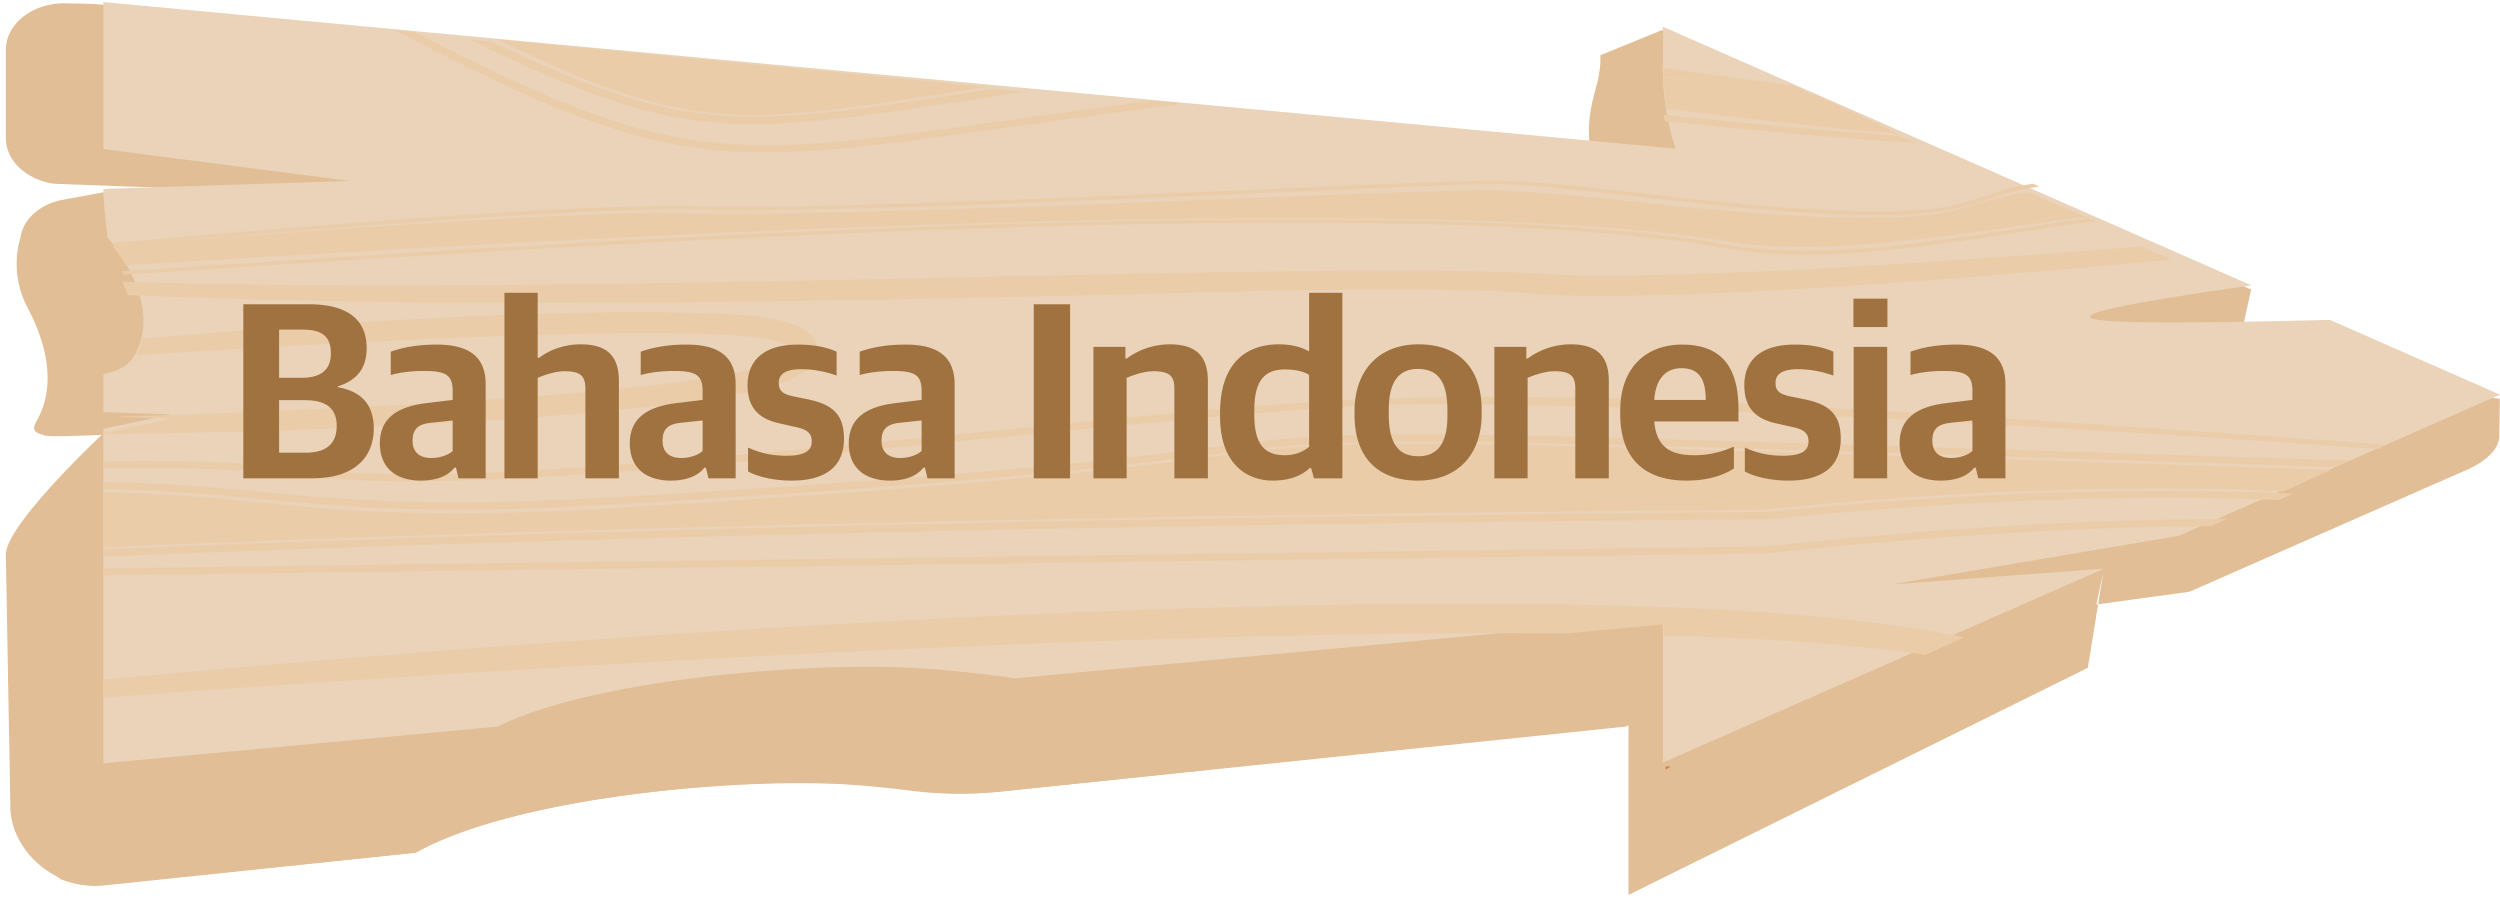
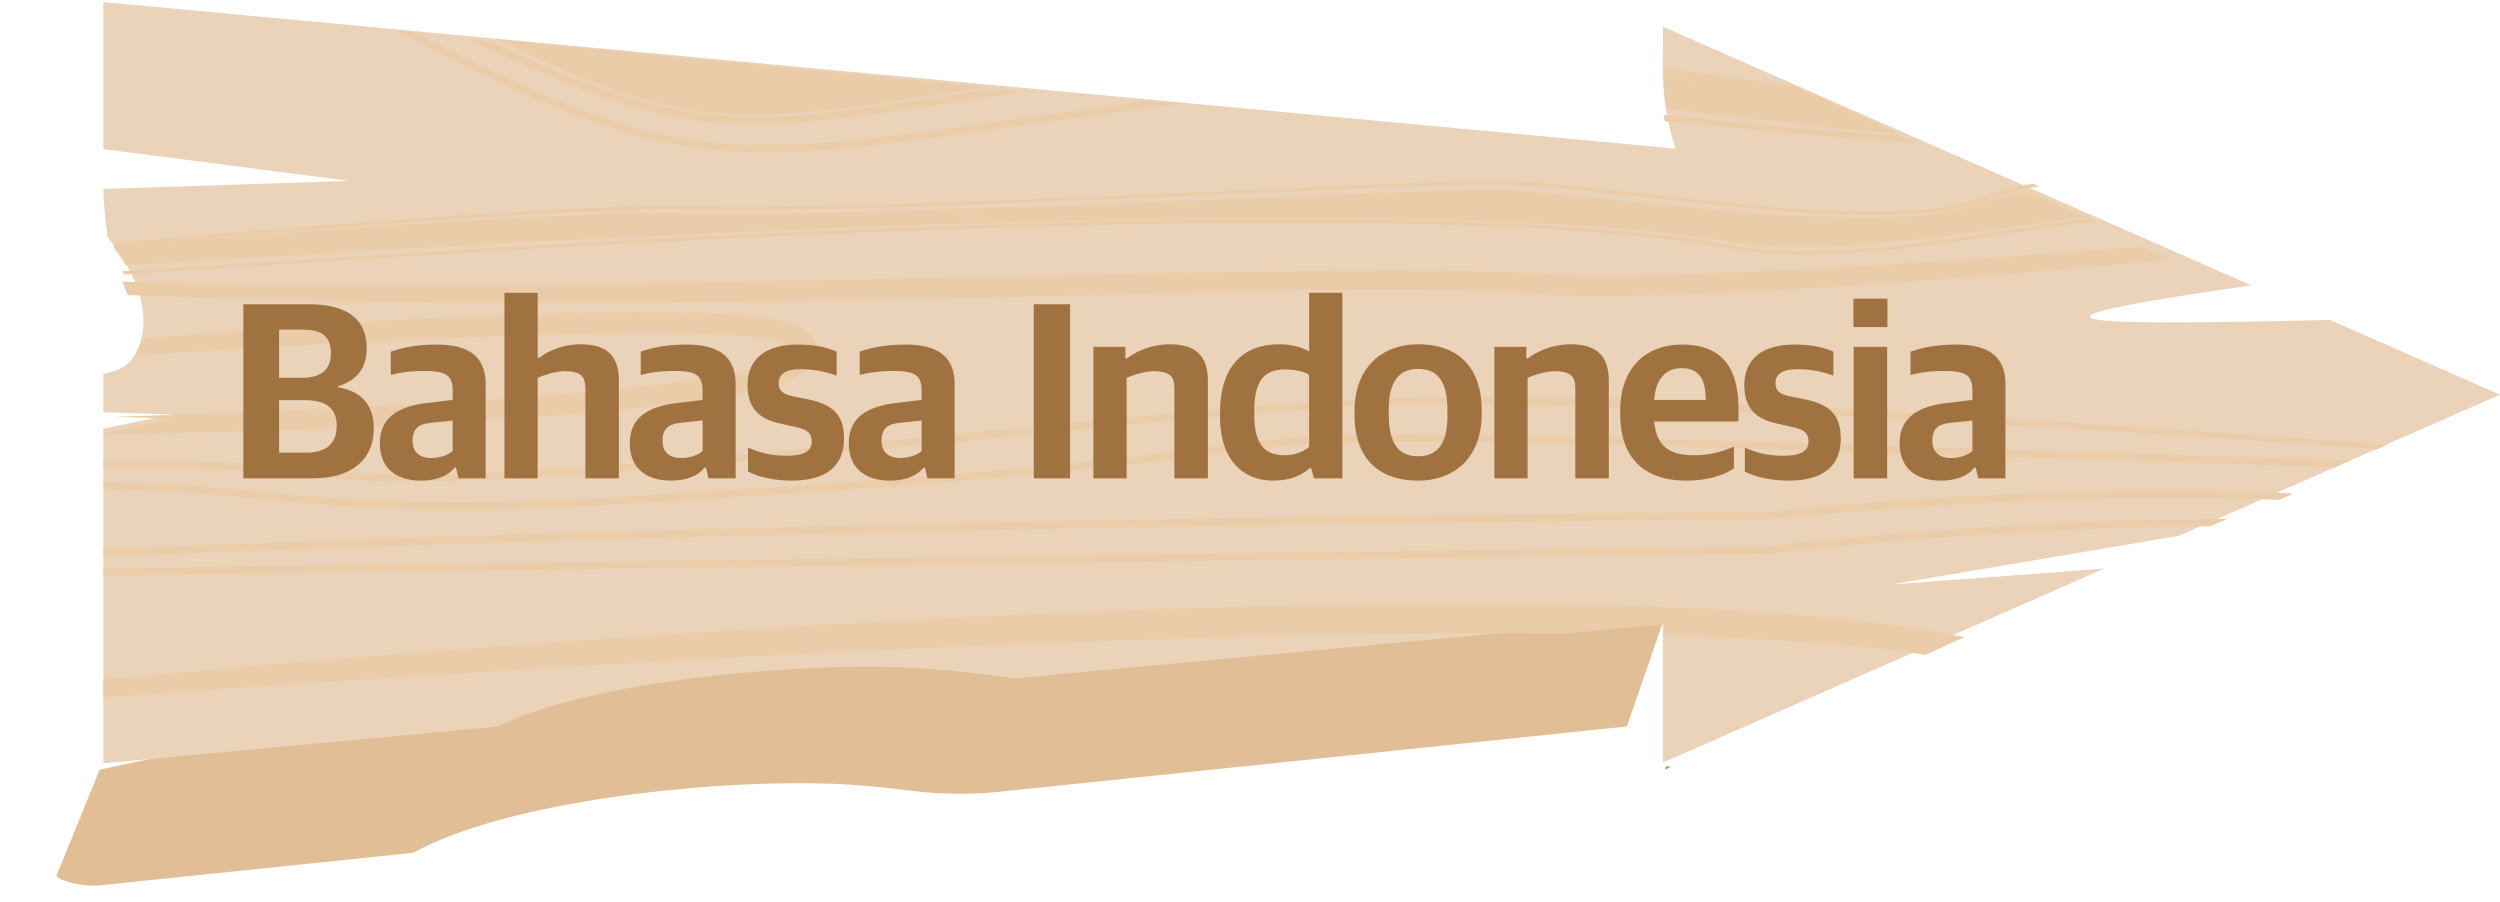
<svg xmlns="http://www.w3.org/2000/svg" width="266" height="96">
  <g fill="none" fill-rule="evenodd">
-     <path fill="#E1BE95" d="M.621 5.3C.621 2.51 3.55.23 7.082.358 8.348.4 9.55.364 10.842.499c54.61 5.728 104.375 12.56 158.983 18.288-2.016-7.096.625-8.932.452-12.908l6.539-2.67 62.707 27.595-1.101 4.972c-28.943 4.67-20.336 5.093 8.714 4.308l18.846 2.346-.06 3.932c-.01 1.514-1.566 2.742-3.212 3.519l-29.75 13.078-9.909 1.356.724-3.33-1.63 10.07-48.873 24.165V77.2l-66.678 6.994c-3.16.331-6.367.284-9.514-.116a104.395 104.395 0 0 0-6.864-.664c-12.37-.73-35.61 1.517-45.957 7.318L11.22 94.197c-5.613.588-10.118-3.924-10.118-8.394L.621 58.998c0-3.17 10.202-12.731 10.202-12.731s-5.184.254-5.904.095c-1.505-.333-1.465-.78-1.013-1.578 2.346-4.155.658-8.959-.936-11.977-1.165-2.206-1.489-4.628-.935-6.978l.216-.913c.426-1.805 2.162-3.24 4.426-3.658l4.167-.771 24.356.169L5.75 19.554c-2.97-.432-5.13-2.478-5.13-4.864V5.3z" />
    <path fill="#E1BE95" d="M96.856 84.123c-2.396-.302-4.72-.533-6.869-.66C77.608 82.74 54.353 84.97 44 90.73l-33.06 3.44a9.313 9.313 0 0 1-4.519-.643c-.268-.201-.422-.322-.422-.322l4.603-11.31S153.244 50.775 178 63.115l-4.902 14.18-66.722 6.944c-3.163.329-6.37.282-9.519-.115" />
    <path fill="#EAD3B8" d="M11 .22l167.284 15.598c-1.94-6.062-1.195-9.582-1.36-12.979l62.611 27.52c-27.816 3.99-19.544 4.35 8.373 3.68l18.091 7.953-34.159 15.014-30.602 5.18 22.654-1.687-46.969 20.645V65.75l-68.886 6.423c-3.802-.524-7.59-.938-10.934-1.114-11.89-.624-34.224 1.296-44.166 6.252l-41.938 3.91V45.618c4.08-.846 7.213-1.53 7.213-1.53L11 43.864v-4.074c1.459-.271 2.573-.818 3.156-1.736 3.606-5.678-2.705-12.776-2.705-12.776S11 21.937 11 20.104l26.145-.858L11 15.863V.22z" />
-     <path fill="#EACCA9" d="M64.745 54.091c112.387-6.628 22.4-9.381 183.254-4.088l-4.963 2.272c-14.736-.66-33.066-.305-55.678 1.961C122.82 54.72 63.711 56.056 11 58.22v-5.823c18.044.23 23.643 3.452 53.746 1.694" />
    <path fill="#EACCA9" d="M73.56 22.673c17.424.49 75.65-2.453 84.271-2.453 8.554 0 24.556 2.698 38.987 2.944 13.016.22 12.35-1.893 19.027-2.706L222 23.092c-2.44.282-5.096.656-7.848 1.045-10.04 1.417-21.42 3.023-30.523 1.525-36.054-5.933-133.69.427-170.247 2.558A19.49 19.49 0 0 0 12 26.202c19.743-1.594 50.297-3.848 61.561-3.53" />
    <path fill="#EACCA9" d="M53 4.22l52 5.024C79.108 13.31 73.923 14.529 53 4.22" />
    <path fill="#EACCA9" d="M202 14.22c-8.82-.697-16.883-1.718-24.706-2.665a29.5 29.5 0 0 1-.295-3.335c5.069.63 10.33 1.28 16.043 1.823L202 14.22z" />
    <path fill="#EACCA9" d="M42 3.22l2.143.199c31.708 16.375 34.275 13.069 78.31 7.289 1.183.109 2.364.22 3.546.33-1.045.119-2.103.249-3.17.391-45.352 5.942-47.207 9.314-80.83-8.209" />
    <path fill="#EACCA9" d="M204 15.22c-9.67-.574-18.411-1.485-26.869-2.327-.048-.229-.092-.453-.132-.673 7.9.786 16.039 1.633 24.944 2.212l2.056.788z" />
    <path fill="#EACCA9" d="M50 4.22l2.347.22c21.5 10.284 26.828 9.068 53.43 5.011l3.222.302C78.567 14.336 74.205 16.03 50 4.22" />
    <path fill="#EACCA9" d="M193 10.22c-5.692-.62-10.934-1.362-15.983-2.08a63.614 63.614 0 0 1-.018-.92c4.413.63 8.97 1.278 13.842 1.848L193 10.22z" />
    <path fill="#CE7F42" d="M177.502 33.719v.001l-.006.001.006-.002m0 0c-.006.002-.006.002 0 0" />
    <path fill="#EACCA9" d="M165.666 29.24c13.425.46 38.89-1.167 62.222-3.02l3.111 1.396c-20.118 1.925-41.495 3.535-55.898 3.809-7.452.232-11.873-.18-12.084-.187.095.008-3.765-.634-25.585-.35-17.768.35-79.595 2.48-123.863.499a15.19 15.19 0 0 0-.57-1.418c51.6 1.638 130.426-2.506 152.667-.728" />
    <path fill="#EACCA9" d="M74.019 33.303c4.04.13 11.797.161 12.854 3.229.473 1.184-.448 2.58-1.666 3.26-.944.195-1.074 3.802-51.688 5.882-6.38.232-14.189.42-22.52.546v-.122c4.114-.864 7.274-1.564 7.274-1.564l-6.122-.19c32.943-1.025 70.227-3.058 71.85-7.036 1.04-3.424-39.137-1.469-69.494.487.297-.582.5-1.174.629-1.77 19.052-1.643 42.36-3.184 58.883-2.722" />
    <path fill="#EACCA9" d="M71.887 59.667c.297-.005 107.964-1.42 115.991-1.526 18.007-1.938 34.341-2.914 49.121-2.921l-1.767.77c-13.04.077-28.648.895-47.28 2.9l-87.72 1.155v.003L10.998 61.22v-.753l60.888-.8z" />
    <path fill="#EACCA9" d="M244 52.514l-1.496.68c-16.07-.635-34.071.048-54.16 2.04v.016l-.618.045-.008-.04C123.052 55.739 63.826 57.069 11 59.22v-.787c52.932-2.155 112.285-3.486 177.092-3.966 22.706-2.256 41.112-2.608 55.908-1.953" />
    <path fill="#EACCA9" d="M35.969 50.186c13.389 1.18 41.75-1.608 69.177-4.303 45.755-4.495 48.797-5.75 148.853 1.434l-1.051.462c-36.28-2.622-92.148-5.76-110.845-4.46-32.015 2.227-86.025 9.4-106.26 7.62-7.71-.928-15.918-1.296-24.844-1.092v-.76c8.969-.203 17.22.167 24.97 1.099" />
    <path fill="#EACCA9" d="M64.768 52.938c113.568-6.545 21.027-9.167 185.231-3.943l-1.592.712c-161.13-5.179-70.989-2.485-183.568 4.002-30.156 1.72-35.764-1.433-53.84-1.658v-.765c18.082.229 23.833 3.36 53.769 1.652" />
    <path fill="#EACCA9" d="M208.86 67.78c.047.008.092.018.14.027l-4.161 1.869c-7.136-1.095-16.653-1.753-27.795-2.068v-1.191l-10.46.996c-45.596-.451-111.173 3.569-155.585 6.807v-1.904c54.19-5.102 159.253-12.623 197.86-4.537" />
    <path fill="#CE7F42" d="M177.223 81.883v-.326l.553.002-.553.324z" />
    <path fill="#EACCA9" d="M183.839 26.045c9.134 1.646 20.554-.12 30.629-1.676 2.762-.427 5.426-.839 7.875-1.149l.656.308c-11.134 1.371-27.226 5.078-39.569 2.854-35.902-6.469-133.473.493-170.237 2.838l-.194-.365c36.684-2.34 134.66-9.329 170.84-2.81" />
    <path fill="#EACCA9" d="M74.174 21.937c17.438.542 75.701-2.717 84.56-2.717 8.84 0 24.797 2.99 39.204 3.26 12.491.237 11.805-1.986 18.4-2.933l.661.311c-6.706.902-6.037 3.24-19.11 2.997-14.494-.273-30.564-3.26-39.155-3.26-8.66 0-67.138 3.26-84.637 2.716-11.314-.353-42 2.144-61.829 3.909a18.851 18.851 0 0 0-.269-.368c19.844-1.773 50.564-4.276 62.175-3.915" />
    <path fill="#9F7240" fill-rule="nonzero" d="M33.234 50.893c4.509 0 6.534-2.268 6.534-5.292 0-2.7-1.485-3.996-3.834-4.401v-.081c2.187-.702 3.078-2.079 3.078-4.077 0-2.997-1.971-4.671-6.183-4.671h-6.94v18.522h7.345zm-1.161-10.692h-2.376v-5.13h2.484c1.998 0 3.024.648 3.024 2.538 0 1.944-1.323 2.592-3.132 2.592zm.486 7.965h-2.862v-5.589h2.727c2.187 0 3.402.81 3.402 2.727 0 1.944-1.161 2.862-3.267 2.862zm12.23 2.97c1.756 0 2.944-.567 3.565-1.377h.162l.27 1.134h2.889V40.876c0-3.024-1.917-4.212-5.211-4.212-1.944 0-3.51.27-4.887.756v2.484c.918-.27 2.16-.432 3.537-.432 2.295 0 3.05.405 3.05 2.133v.945l-3.077.378c-2.835.405-4.671 1.593-4.671 4.239 0 2.7 1.809 3.969 4.374 3.969zm1.108-2.403c-1.161 0-1.998-.54-1.998-1.836s.648-1.782 1.97-1.917l2.296-.243v3.24c-.432.432-1.377.756-2.268.756zm11.313 2.16V40.201c.783-.324 1.89-.702 2.862-.702 1.728 0 2.214.54 2.214 1.863v9.531h3.564V40.525c0-2.781-1.404-3.888-4.077-3.888-1.728 0-3.321.594-4.401 1.431h-.162v-6.912h-3.537v19.737h3.537zm14.175.243c1.755 0 2.943-.567 3.564-1.377h.162l.27 1.134h2.889V40.876c0-3.024-1.917-4.212-5.211-4.212-1.944 0-3.51.27-4.887.756v2.484c.918-.27 2.16-.432 3.537-.432 2.295 0 3.05.405 3.05 2.133v.945l-3.077.378c-2.835.405-4.671 1.593-4.671 4.239 0 2.7 1.809 3.969 4.374 3.969zm1.107-2.403c-1.161 0-1.998-.54-1.998-1.836s.648-1.782 1.97-1.917l2.296-.243v3.24c-.432.432-1.377.756-2.268.756zm11.745 2.403c3.618 0 5.562-1.512 5.562-4.455 0-2.43-1.053-3.618-3.807-4.185l-1.323-.27c-1.296-.243-1.81-.567-1.81-1.485 0-.972.784-1.458 2.377-1.458 1.62 0 2.916.378 3.78.675V37.42c-.972-.432-2.214-.756-4.131-.756-3.618 0-5.346 1.701-5.346 4.32 0 2.592 1.404 3.672 3.59 4.104l1.297.297c1.43.27 1.944.675 1.944 1.593 0 .972-.756 1.512-2.646 1.512-1.944 0-3.051-.405-4.131-.864v2.538c1.08.594 2.808.972 4.644.972zm10.449 0c1.755 0 2.943-.567 3.564-1.377h.162l.27 1.134h2.889V40.876c0-3.024-1.917-4.212-5.211-4.212-1.944 0-3.51.27-4.887.756v2.484c.918-.27 2.16-.432 3.537-.432 2.295 0 3.05.405 3.05 2.133v.945l-3.077.378c-2.835.405-4.671 1.593-4.671 4.239 0 2.7 1.809 3.969 4.374 3.969zm1.107-2.403c-1.161 0-1.998-.54-1.998-1.836s.648-1.782 1.97-1.917l2.296-.243v3.24c-.432.432-1.377.756-2.268.756zm18.063 2.16V32.371h-3.861v18.522h3.86zm6.02 0V40.201c.784-.324 1.89-.702 2.863-.702 1.728 0 2.214.54 2.214 1.863v9.531h3.564V40.525c0-2.781-1.404-3.888-4.077-3.888a7.765 7.765 0 0 0-4.563 1.512h-.135v-1.242h-3.402v13.986h3.537zm15.553.243c1.755 0 3.05-.513 3.942-1.35h.135l.297 1.107h3.024V31.156h-3.537v6.237c-.621-.351-1.62-.756-3.213-.756-3.618 0-6.264 2.133-6.264 7.317v.351c0 5.022 2.808 6.831 5.616 6.831zm1.296-2.7c-1.971 0-3.267-.918-3.267-4.293v-.486c0-3.321 1.215-4.347 3.267-4.347 1.134 0 2.106.243 2.565.594v7.641c-.486.405-1.35.891-2.565.891zm14.148 2.7c3.969 0 6.777-2.511 6.777-7.101v-.378c0-4.509-2.43-7.02-6.75-7.02-3.97 0-6.777 2.565-6.777 7.128v.378c0 4.428 2.376 6.993 6.75 6.993zm.054-2.592c-1.782 0-3.16-.918-3.16-4.401v-.594c0-2.997 1.135-4.293 3.079-4.293 1.782 0 3.159.864 3.159 4.401v.648c0 2.943-1.134 4.239-3.078 4.239zm11.61 2.349V40.201c.783-.324 1.89-.702 2.862-.702 1.728 0 2.214.54 2.214 1.863v9.531h3.564V40.525c0-2.781-1.404-3.888-4.077-3.888a7.765 7.765 0 0 0-4.563 1.512h-.135v-1.242H159v13.986h3.537zm16.902.243c2.43 0 4.077-.648 5.049-1.296v-2.322c-1.188.513-2.511.918-4.24.918-2.537 0-3.995-.891-4.238-3.591h8.964v-1.296c0-4.482-1.782-6.885-6.021-6.885-3.78 0-6.561 2.43-6.561 7.047v.351c0 4.482 2.349 7.074 7.047 7.074zm2.052-8.586h-5.481c.189-2.646 1.593-3.375 2.862-3.375 1.728 0 2.619.918 2.619 3.375zm8.802 8.586c3.618 0 5.562-1.512 5.562-4.455 0-2.43-1.053-3.618-3.807-4.185l-1.323-.27c-1.296-.243-1.81-.567-1.81-1.485 0-.972.784-1.458 2.377-1.458 1.62 0 2.916.378 3.78.675V37.42c-.972-.432-2.214-.756-4.131-.756-3.618 0-5.346 1.701-5.346 4.32 0 2.592 1.404 3.672 3.59 4.104l1.297.297c1.43.27 1.944.675 1.944 1.593 0 .972-.756 1.512-2.646 1.512-1.944 0-3.051-.405-4.131-.864v2.538c1.08.594 2.808.972 4.644.972zm10.53-16.335v-3.024h-3.618v3.024h3.618zm-.027 16.092V36.907h-3.564v13.986h3.564zm5.697.243c1.755 0 2.943-.567 3.564-1.377h.162l.27 1.134h2.889V40.876c0-3.024-1.917-4.212-5.211-4.212-1.944 0-3.51.27-4.887.756v2.484c.918-.27 2.16-.432 3.537-.432 2.295 0 3.05.405 3.05 2.133v.945l-3.077.378c-2.835.405-4.671 1.593-4.671 4.239 0 2.7 1.809 3.969 4.374 3.969zm1.107-2.403c-1.161 0-1.998-.54-1.998-1.836s.648-1.782 1.97-1.917l2.296-.243v3.24c-.432.432-1.377.756-2.268.756z" />
  </g>
</svg>